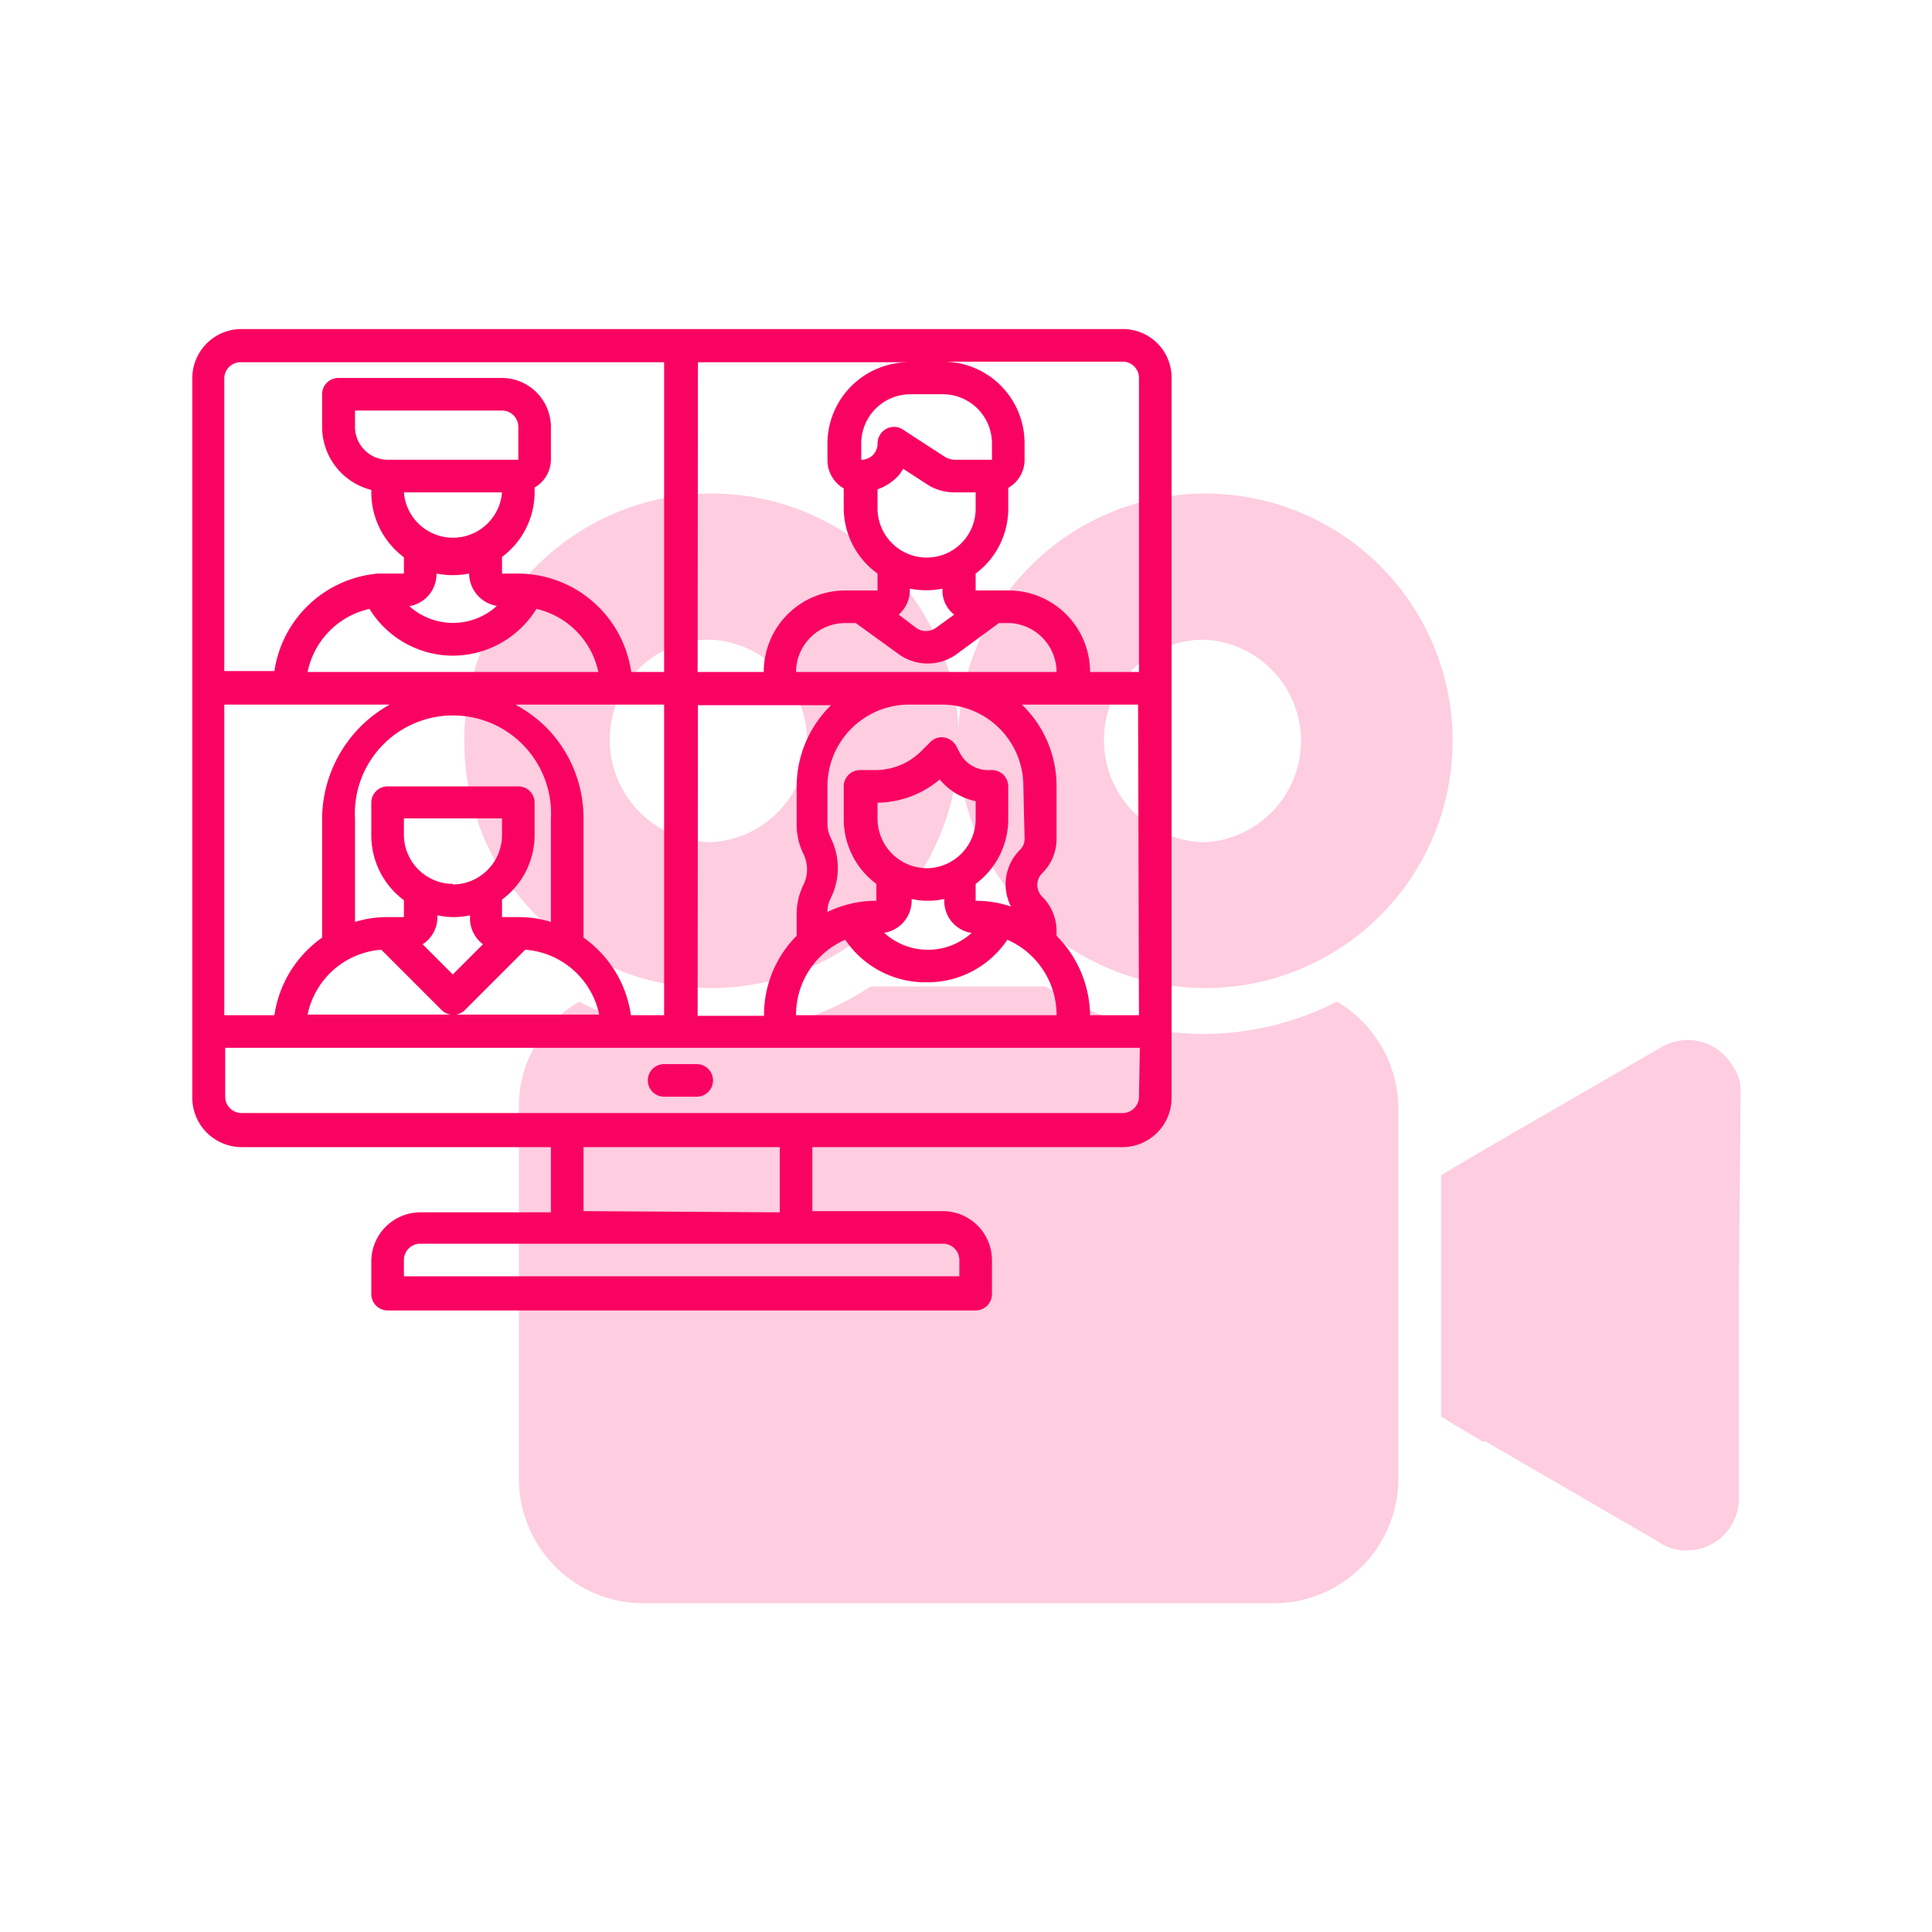
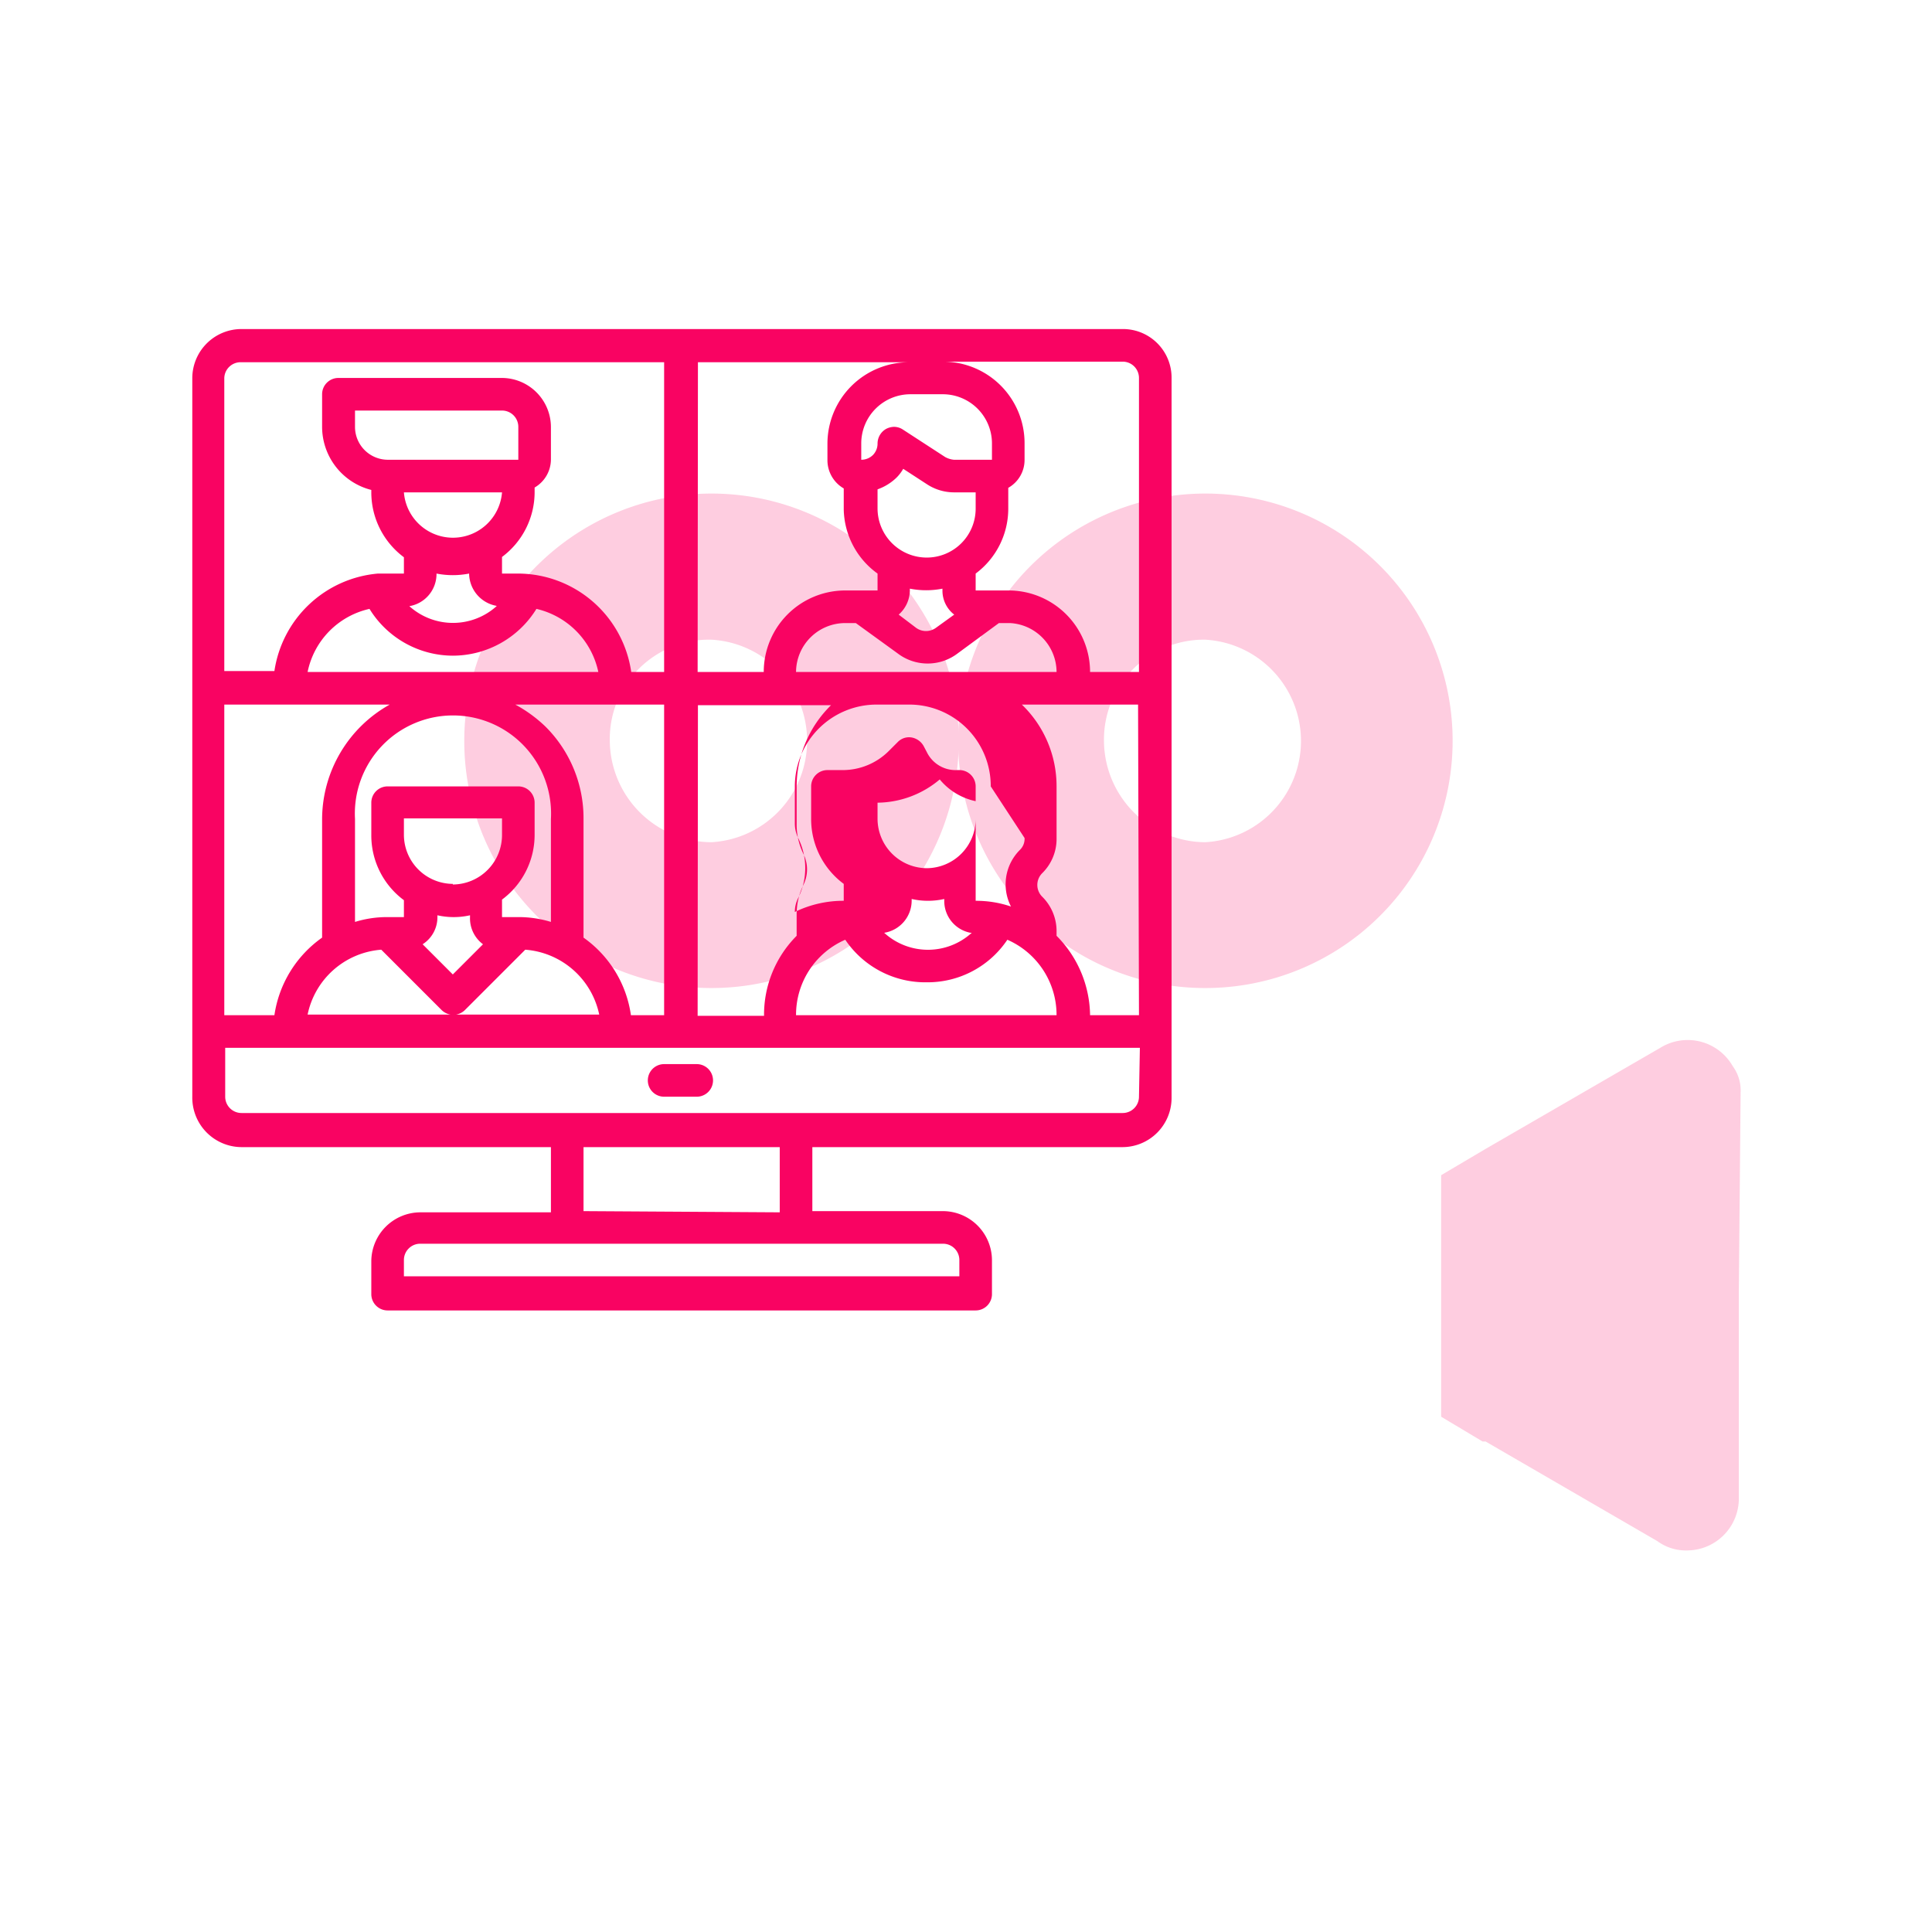
<svg xmlns="http://www.w3.org/2000/svg" viewBox="0 0 64 64">
  <defs>
    <style>.cls-1{fill:none;}.cls-2{opacity:0.2;}.cls-3{fill:#f90362;}</style>
  </defs>
  <g id="Layer_2" data-name="Layer 2">
    <g id="Layer_1-2" data-name="Layer 1">
      <g id="Video_Conferencing" data-name="Video Conferencing">
        <rect class="cls-1" width="64" height="64" />
        <g class="cls-2">
          <path class="cls-3" d="M57.4,35.32A1.72,1.72,0,0,0,55,34.71l-5.79,3.35-1.47.87v8l1.37.82c.05,0,.05,0,.1,0l5.69,3.3a1.6,1.6,0,0,0,1,.31A1.72,1.72,0,0,0,57.6,49.7V42.89l.06-6.71A1.35,1.35,0,0,0,57.4,35.32Z" />
          <path class="cls-3" d="M23.56,32.73a8.19,8.19,0,1,0-8.18-8.19A8.18,8.18,0,0,0,23.56,32.73Zm0-11.54a3.36,3.36,0,0,1,0,6.71,3.39,3.39,0,0,1-3.36-3.36A3.29,3.29,0,0,1,23.56,21.19Z" />
-           <path class="cls-3" d="M44.29,33.18a9.73,9.73,0,0,1-4.37,1.07,9.52,9.52,0,0,1-5.28-1.57h-5.8a9.52,9.52,0,0,1-5.28,1.57,9.12,9.12,0,0,1-4.37-1.07,4,4,0,0,0-2,3.41V49a4.13,4.13,0,0,0,4.11,4.11H42.21A4.13,4.13,0,0,0,46.32,49V36.59A4.14,4.14,0,0,0,44.29,33.18Z" />
          <path class="cls-3" d="M39.92,32.73a8.19,8.19,0,1,0-8.18-8.19A8.18,8.18,0,0,0,39.92,32.73Zm0-11.54a3.36,3.36,0,0,1,0,6.71,3.38,3.38,0,0,1-3.35-3.36A3.31,3.31,0,0,1,39.92,21.19Z" />
        </g>
        <g id="communication-call-vedio_call-man-woman" data-name="communication-call-vedio call-man-woman">
-           <path class="cls-3" d="M37.19,10.9H8a1.63,1.63,0,0,0-1.63,1.62V36.33A1.64,1.64,0,0,0,8,38H18.25v2.16H13.92a1.63,1.63,0,0,0-1.62,1.62v1.09a.54.54,0,0,0,.54.54H32.32a.54.54,0,0,0,.54-.54V41.74a1.63,1.63,0,0,0-1.62-1.62H26.91V38H37.19a1.63,1.63,0,0,0,1.62-1.63V12.52A1.61,1.61,0,0,0,37.19,10.9Zm-5,20a2.15,2.15,0,0,1-2.9,0,1.08,1.08,0,0,0,.91-1.06v-.06a2.46,2.46,0,0,0,1.08,0v.06A1.07,1.07,0,0,0,32.15,30.9ZM30.7,28.76a1.64,1.64,0,0,1-1.63-1.63v-.54a3.24,3.24,0,0,0,2.06-.77,2.11,2.11,0,0,0,1.19.72v.59A1.63,1.63,0,0,1,30.7,28.76Zm0,3.78a3.18,3.18,0,0,0,2.67-1.41A2.72,2.72,0,0,1,35,33.63H26.37A2.71,2.71,0,0,1,28,31.13,3.2,3.2,0,0,0,30.7,32.54Zm3.24-4.78a.51.51,0,0,1-.15.39,1.61,1.61,0,0,0-.3,1.88,3.59,3.59,0,0,0-1.17-.19v-.56a2.67,2.67,0,0,0,1.08-2.15V26.05a.54.54,0,0,0-.54-.54h-.08a1.06,1.06,0,0,1-1-.6l-.1-.19a.57.57,0,0,0-.4-.29.52.52,0,0,0-.46.15l-.3.3a2.16,2.16,0,0,1-1.53.63h-.5a.54.54,0,0,0-.54.54v1.08a2.67,2.67,0,0,0,1.08,2.15v.56a3.66,3.66,0,0,0-1.62.37,1,1,0,0,1,.12-.48,2.23,2.23,0,0,0,0-1.95,1.11,1.11,0,0,1-.12-.5V26.05a2.71,2.71,0,0,1,2.71-2.71h1.08a2.7,2.7,0,0,1,2.7,2.71Zm-7.57-5.5A1.63,1.63,0,0,1,28,20.64h.35l1.38,1a1.64,1.64,0,0,0,2,0l1.36-1h.37A1.63,1.63,0,0,1,35,22.26Zm5.24-1.9L31,20.8a.56.56,0,0,1-.65,0l-.58-.44a1.08,1.08,0,0,0,.37-.8V19.5a2.8,2.8,0,0,0,1.08,0v.06A1,1,0,0,0,31.61,20.36Zm-.91-1.89a1.63,1.63,0,0,1-1.63-1.62v-.64a1.73,1.73,0,0,0,.62-.38,1.33,1.33,0,0,0,.23-.3l.8.52a1.64,1.64,0,0,0,.88.26h.72v.54A1.62,1.62,0,0,1,30.7,18.47Zm.9-3.24a.75.75,0,0,1-.29-.09l-1.4-.91a.53.53,0,0,0-.3-.09.59.59,0,0,0-.26.07.56.56,0,0,0-.28.48.54.54,0,0,1-.15.38.55.55,0,0,1-.39.16v-.55a1.63,1.63,0,0,1,1.63-1.62h1.08a1.63,1.63,0,0,1,1.62,1.62v.55ZM23.12,12h7a2.7,2.7,0,0,0-2.71,2.7v.55a1.08,1.08,0,0,0,.54.93v.69A2.68,2.68,0,0,0,29.07,19v.56H28a2.7,2.7,0,0,0-2.7,2.7H23.11Zm0,11.36h4.41a3.78,3.78,0,0,0-1.14,2.71v1.23a2.21,2.21,0,0,0,.23,1,1.15,1.15,0,0,1,0,1,2.21,2.21,0,0,0-.23,1V31a3.7,3.7,0,0,0-1.08,2.65h-2.2ZM7.43,12.52A.54.54,0,0,1,8,12H22V22.26H20.91A3.8,3.8,0,0,0,17.17,19h-.54v-.55a2.68,2.68,0,0,0,1.08-2.15v-.15a1.08,1.08,0,0,0,.54-.93V14.14a1.63,1.63,0,0,0-1.62-1.62H11.21a.54.54,0,0,0-.54.54v1.08a2.16,2.16,0,0,0,1.63,2.09v.08a2.68,2.68,0,0,0,1.08,2.15V19h-.54l-.32,0a3.8,3.8,0,0,0-3.43,3.23H7.43Zm9.2,3.79a1.63,1.63,0,0,1-3.25,0Zm-3.79-1.08a1.09,1.09,0,0,1-1.08-1.09V13.6h4.87a.54.54,0,0,1,.54.54v1.09Zm3.61,4.85a2.16,2.16,0,0,1-2.89,0,1.08,1.08,0,0,0,.9-1.07V19a2.8,2.8,0,0,0,1.08,0V19a1.1,1.1,0,0,0,.91,1.07ZM15,21.72a3.26,3.26,0,0,0,2.77-1.55,2.72,2.72,0,0,1,2.05,2.09H10.19a2.69,2.69,0,0,1,2.05-2.09A3.25,3.25,0,0,0,15,21.72Zm1,9.56-1,1-1-1a1.06,1.06,0,0,0,.49-.9v-.06a2.46,2.46,0,0,0,1.08,0v.06A1.07,1.07,0,0,0,16,31.28Zm-1-2a1.63,1.63,0,0,1-1.62-1.63v-.54h3.25v.54A1.64,1.64,0,0,1,15,29.3Zm1.63.52a2.67,2.67,0,0,0,1.08-2.15V26.59a.54.54,0,0,0-.54-.54H12.84a.54.54,0,0,0-.54.54v1.08a2.67,2.67,0,0,0,1.08,2.15v.56h-.54a3.58,3.58,0,0,0-1.08.16V27.13a3.25,3.25,0,1,1,6.49,0v3.41a3.62,3.62,0,0,0-1.08-.16h-.54Zm-4,1.66,2,2a.55.55,0,0,0,.77,0l2-2a2.71,2.71,0,0,1,2.45,2.15H10.19a2.7,2.7,0,0,1,2.44-2.15Zm6.7-.42V27.13a4.28,4.28,0,0,0-1.26-3.06,4.57,4.57,0,0,0-1-.73H22V33.63h-1.1A3.79,3.79,0,0,0,19.33,31.06ZM7.43,23.34h5.48a4.36,4.36,0,0,0-2.24,3.79v3.93a3.82,3.82,0,0,0-1.58,2.57H7.43ZM31.24,41.2a.54.54,0,0,1,.54.54v.54H13.38v-.54a.54.54,0,0,1,.54-.54ZM19.33,40.12V38h6.5v2.16Zm18.4-3.79a.54.54,0,0,1-.54.54H8a.54.54,0,0,1-.54-.54V34.71h30.3Zm0-2.7H36.11A3.79,3.79,0,0,0,35,31v-.15a1.6,1.6,0,0,0-.48-1.15.55.55,0,0,1,0-.77A1.59,1.59,0,0,0,35,27.76V26.05a3.75,3.75,0,0,0-1.15-2.71h3.85Zm0-11.37H36.11a2.7,2.7,0,0,0-2.71-2.7H32.32V19a2.68,2.68,0,0,0,1.08-2.15v-.69a1.06,1.06,0,0,0,.54-.93v-.55a2.7,2.7,0,0,0-2.7-2.7h5.95a.54.54,0,0,1,.54.54Z" />
+           <path class="cls-3" d="M37.19,10.9H8a1.63,1.63,0,0,0-1.63,1.62V36.33A1.64,1.64,0,0,0,8,38H18.25v2.16H13.92a1.63,1.63,0,0,0-1.62,1.62v1.09a.54.54,0,0,0,.54.54H32.32a.54.54,0,0,0,.54-.54V41.74a1.63,1.63,0,0,0-1.62-1.62H26.91V38H37.19a1.63,1.63,0,0,0,1.62-1.63V12.52A1.61,1.61,0,0,0,37.19,10.9Zm-5,20a2.15,2.15,0,0,1-2.9,0,1.08,1.08,0,0,0,.91-1.06v-.06a2.46,2.46,0,0,0,1.08,0v.06A1.07,1.07,0,0,0,32.15,30.9ZM30.7,28.76a1.64,1.64,0,0,1-1.63-1.63v-.54a3.24,3.24,0,0,0,2.06-.77,2.11,2.11,0,0,0,1.19.72v.59A1.63,1.63,0,0,1,30.7,28.76Zm0,3.78a3.18,3.18,0,0,0,2.67-1.41A2.72,2.72,0,0,1,35,33.63H26.37A2.71,2.71,0,0,1,28,31.13,3.2,3.2,0,0,0,30.7,32.54Zm3.24-4.78a.51.51,0,0,1-.15.39,1.61,1.61,0,0,0-.3,1.88,3.59,3.59,0,0,0-1.17-.19v-.56V26.05a.54.54,0,0,0-.54-.54h-.08a1.06,1.06,0,0,1-1-.6l-.1-.19a.57.57,0,0,0-.4-.29.52.52,0,0,0-.46.15l-.3.3a2.16,2.16,0,0,1-1.53.63h-.5a.54.54,0,0,0-.54.54v1.08a2.67,2.67,0,0,0,1.08,2.15v.56a3.66,3.66,0,0,0-1.62.37,1,1,0,0,1,.12-.48,2.23,2.23,0,0,0,0-1.95,1.11,1.11,0,0,1-.12-.5V26.05a2.71,2.71,0,0,1,2.71-2.71h1.08a2.7,2.7,0,0,1,2.7,2.71Zm-7.57-5.5A1.63,1.63,0,0,1,28,20.64h.35l1.38,1a1.64,1.64,0,0,0,2,0l1.36-1h.37A1.63,1.63,0,0,1,35,22.26Zm5.24-1.9L31,20.8a.56.56,0,0,1-.65,0l-.58-.44a1.08,1.08,0,0,0,.37-.8V19.5a2.8,2.8,0,0,0,1.08,0v.06A1,1,0,0,0,31.61,20.36Zm-.91-1.89a1.63,1.63,0,0,1-1.63-1.62v-.64a1.73,1.73,0,0,0,.62-.38,1.33,1.33,0,0,0,.23-.3l.8.52a1.64,1.64,0,0,0,.88.26h.72v.54A1.62,1.62,0,0,1,30.7,18.47Zm.9-3.24a.75.75,0,0,1-.29-.09l-1.4-.91a.53.53,0,0,0-.3-.09.59.59,0,0,0-.26.07.56.56,0,0,0-.28.48.54.54,0,0,1-.15.38.55.55,0,0,1-.39.16v-.55a1.63,1.63,0,0,1,1.63-1.62h1.08a1.63,1.63,0,0,1,1.62,1.62v.55ZM23.12,12h7a2.7,2.7,0,0,0-2.71,2.7v.55a1.08,1.08,0,0,0,.54.93v.69A2.68,2.68,0,0,0,29.07,19v.56H28a2.7,2.7,0,0,0-2.7,2.7H23.11Zm0,11.36h4.41a3.78,3.78,0,0,0-1.14,2.71v1.23a2.21,2.21,0,0,0,.23,1,1.15,1.15,0,0,1,0,1,2.21,2.21,0,0,0-.23,1V31a3.7,3.7,0,0,0-1.08,2.65h-2.2ZM7.43,12.52A.54.54,0,0,1,8,12H22V22.26H20.91A3.8,3.8,0,0,0,17.17,19h-.54v-.55a2.68,2.68,0,0,0,1.08-2.15v-.15a1.08,1.08,0,0,0,.54-.93V14.14a1.63,1.63,0,0,0-1.62-1.62H11.21a.54.54,0,0,0-.54.54v1.08a2.16,2.16,0,0,0,1.63,2.09v.08a2.68,2.68,0,0,0,1.08,2.15V19h-.54l-.32,0a3.8,3.8,0,0,0-3.43,3.23H7.43Zm9.2,3.79a1.63,1.63,0,0,1-3.25,0Zm-3.79-1.08a1.09,1.09,0,0,1-1.08-1.09V13.6h4.87a.54.54,0,0,1,.54.54v1.09Zm3.61,4.85a2.16,2.16,0,0,1-2.89,0,1.08,1.08,0,0,0,.9-1.07V19a2.8,2.8,0,0,0,1.08,0V19a1.1,1.1,0,0,0,.91,1.07ZM15,21.72a3.26,3.26,0,0,0,2.77-1.55,2.72,2.72,0,0,1,2.05,2.09H10.19a2.69,2.69,0,0,1,2.05-2.09A3.25,3.25,0,0,0,15,21.72Zm1,9.56-1,1-1-1a1.06,1.06,0,0,0,.49-.9v-.06a2.46,2.46,0,0,0,1.08,0v.06A1.07,1.07,0,0,0,16,31.28Zm-1-2a1.63,1.63,0,0,1-1.62-1.63v-.54h3.25v.54A1.64,1.64,0,0,1,15,29.3Zm1.63.52a2.67,2.67,0,0,0,1.08-2.15V26.59a.54.54,0,0,0-.54-.54H12.84a.54.54,0,0,0-.54.54v1.08a2.67,2.67,0,0,0,1.08,2.15v.56h-.54a3.58,3.58,0,0,0-1.08.16V27.13a3.25,3.25,0,1,1,6.49,0v3.41a3.62,3.62,0,0,0-1.08-.16h-.54Zm-4,1.66,2,2a.55.55,0,0,0,.77,0l2-2a2.71,2.71,0,0,1,2.45,2.15H10.19a2.7,2.7,0,0,1,2.44-2.15Zm6.7-.42V27.13a4.28,4.28,0,0,0-1.26-3.06,4.57,4.57,0,0,0-1-.73H22V33.63h-1.1A3.79,3.79,0,0,0,19.33,31.06ZM7.43,23.34h5.48a4.36,4.36,0,0,0-2.24,3.79v3.93a3.82,3.82,0,0,0-1.58,2.57H7.43ZM31.24,41.2a.54.54,0,0,1,.54.54v.54H13.38v-.54a.54.54,0,0,1,.54-.54ZM19.33,40.12V38h6.5v2.16Zm18.4-3.79a.54.54,0,0,1-.54.54H8a.54.54,0,0,1-.54-.54V34.71h30.3Zm0-2.7H36.11A3.79,3.79,0,0,0,35,31v-.15a1.6,1.6,0,0,0-.48-1.15.55.55,0,0,1,0-.77A1.59,1.59,0,0,0,35,27.76V26.05a3.75,3.75,0,0,0-1.15-2.71h3.85Zm0-11.37H36.11a2.7,2.7,0,0,0-2.71-2.7H32.32V19a2.68,2.68,0,0,0,1.08-2.15v-.69a1.06,1.06,0,0,0,.54-.93v-.55a2.7,2.7,0,0,0-2.7-2.7h5.95a.54.54,0,0,1,.54.54Z" />
          <path class="cls-3" d="M23.12,35.25H22a.54.54,0,0,0,0,1.08h1.08a.54.54,0,0,0,0-1.08Z" />
        </g>
      </g>
    </g>
  </g>
</svg>